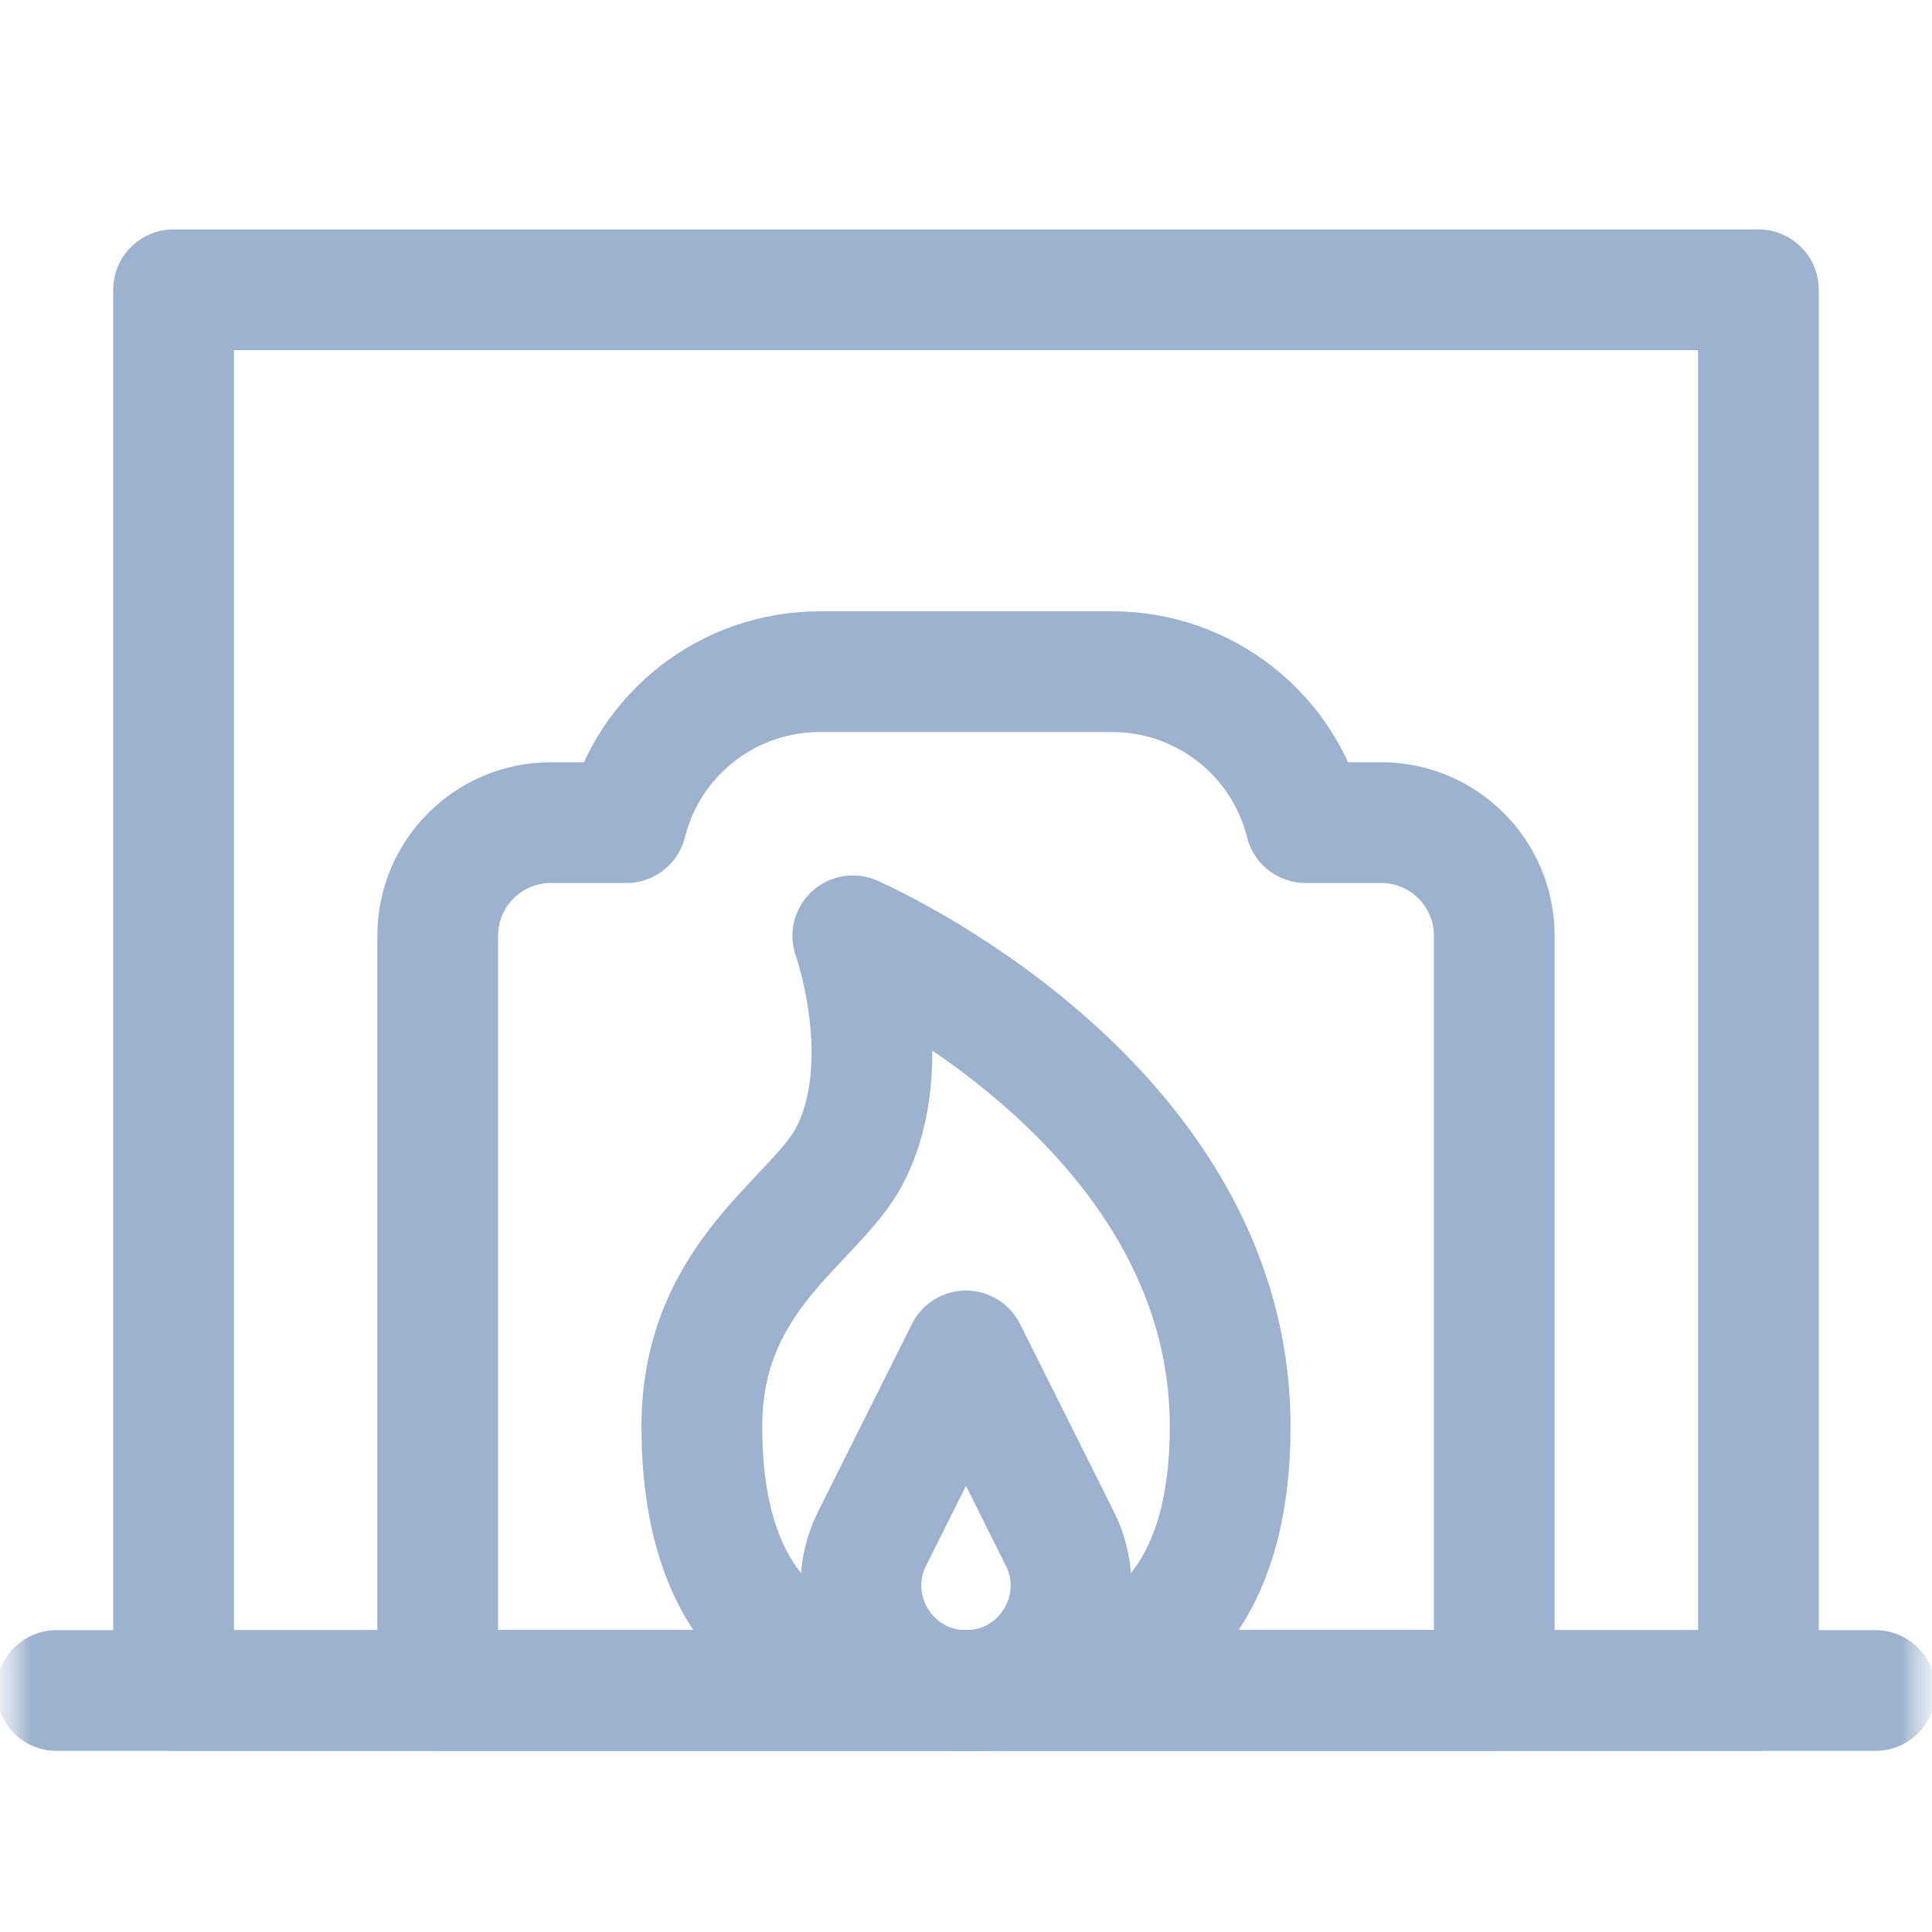
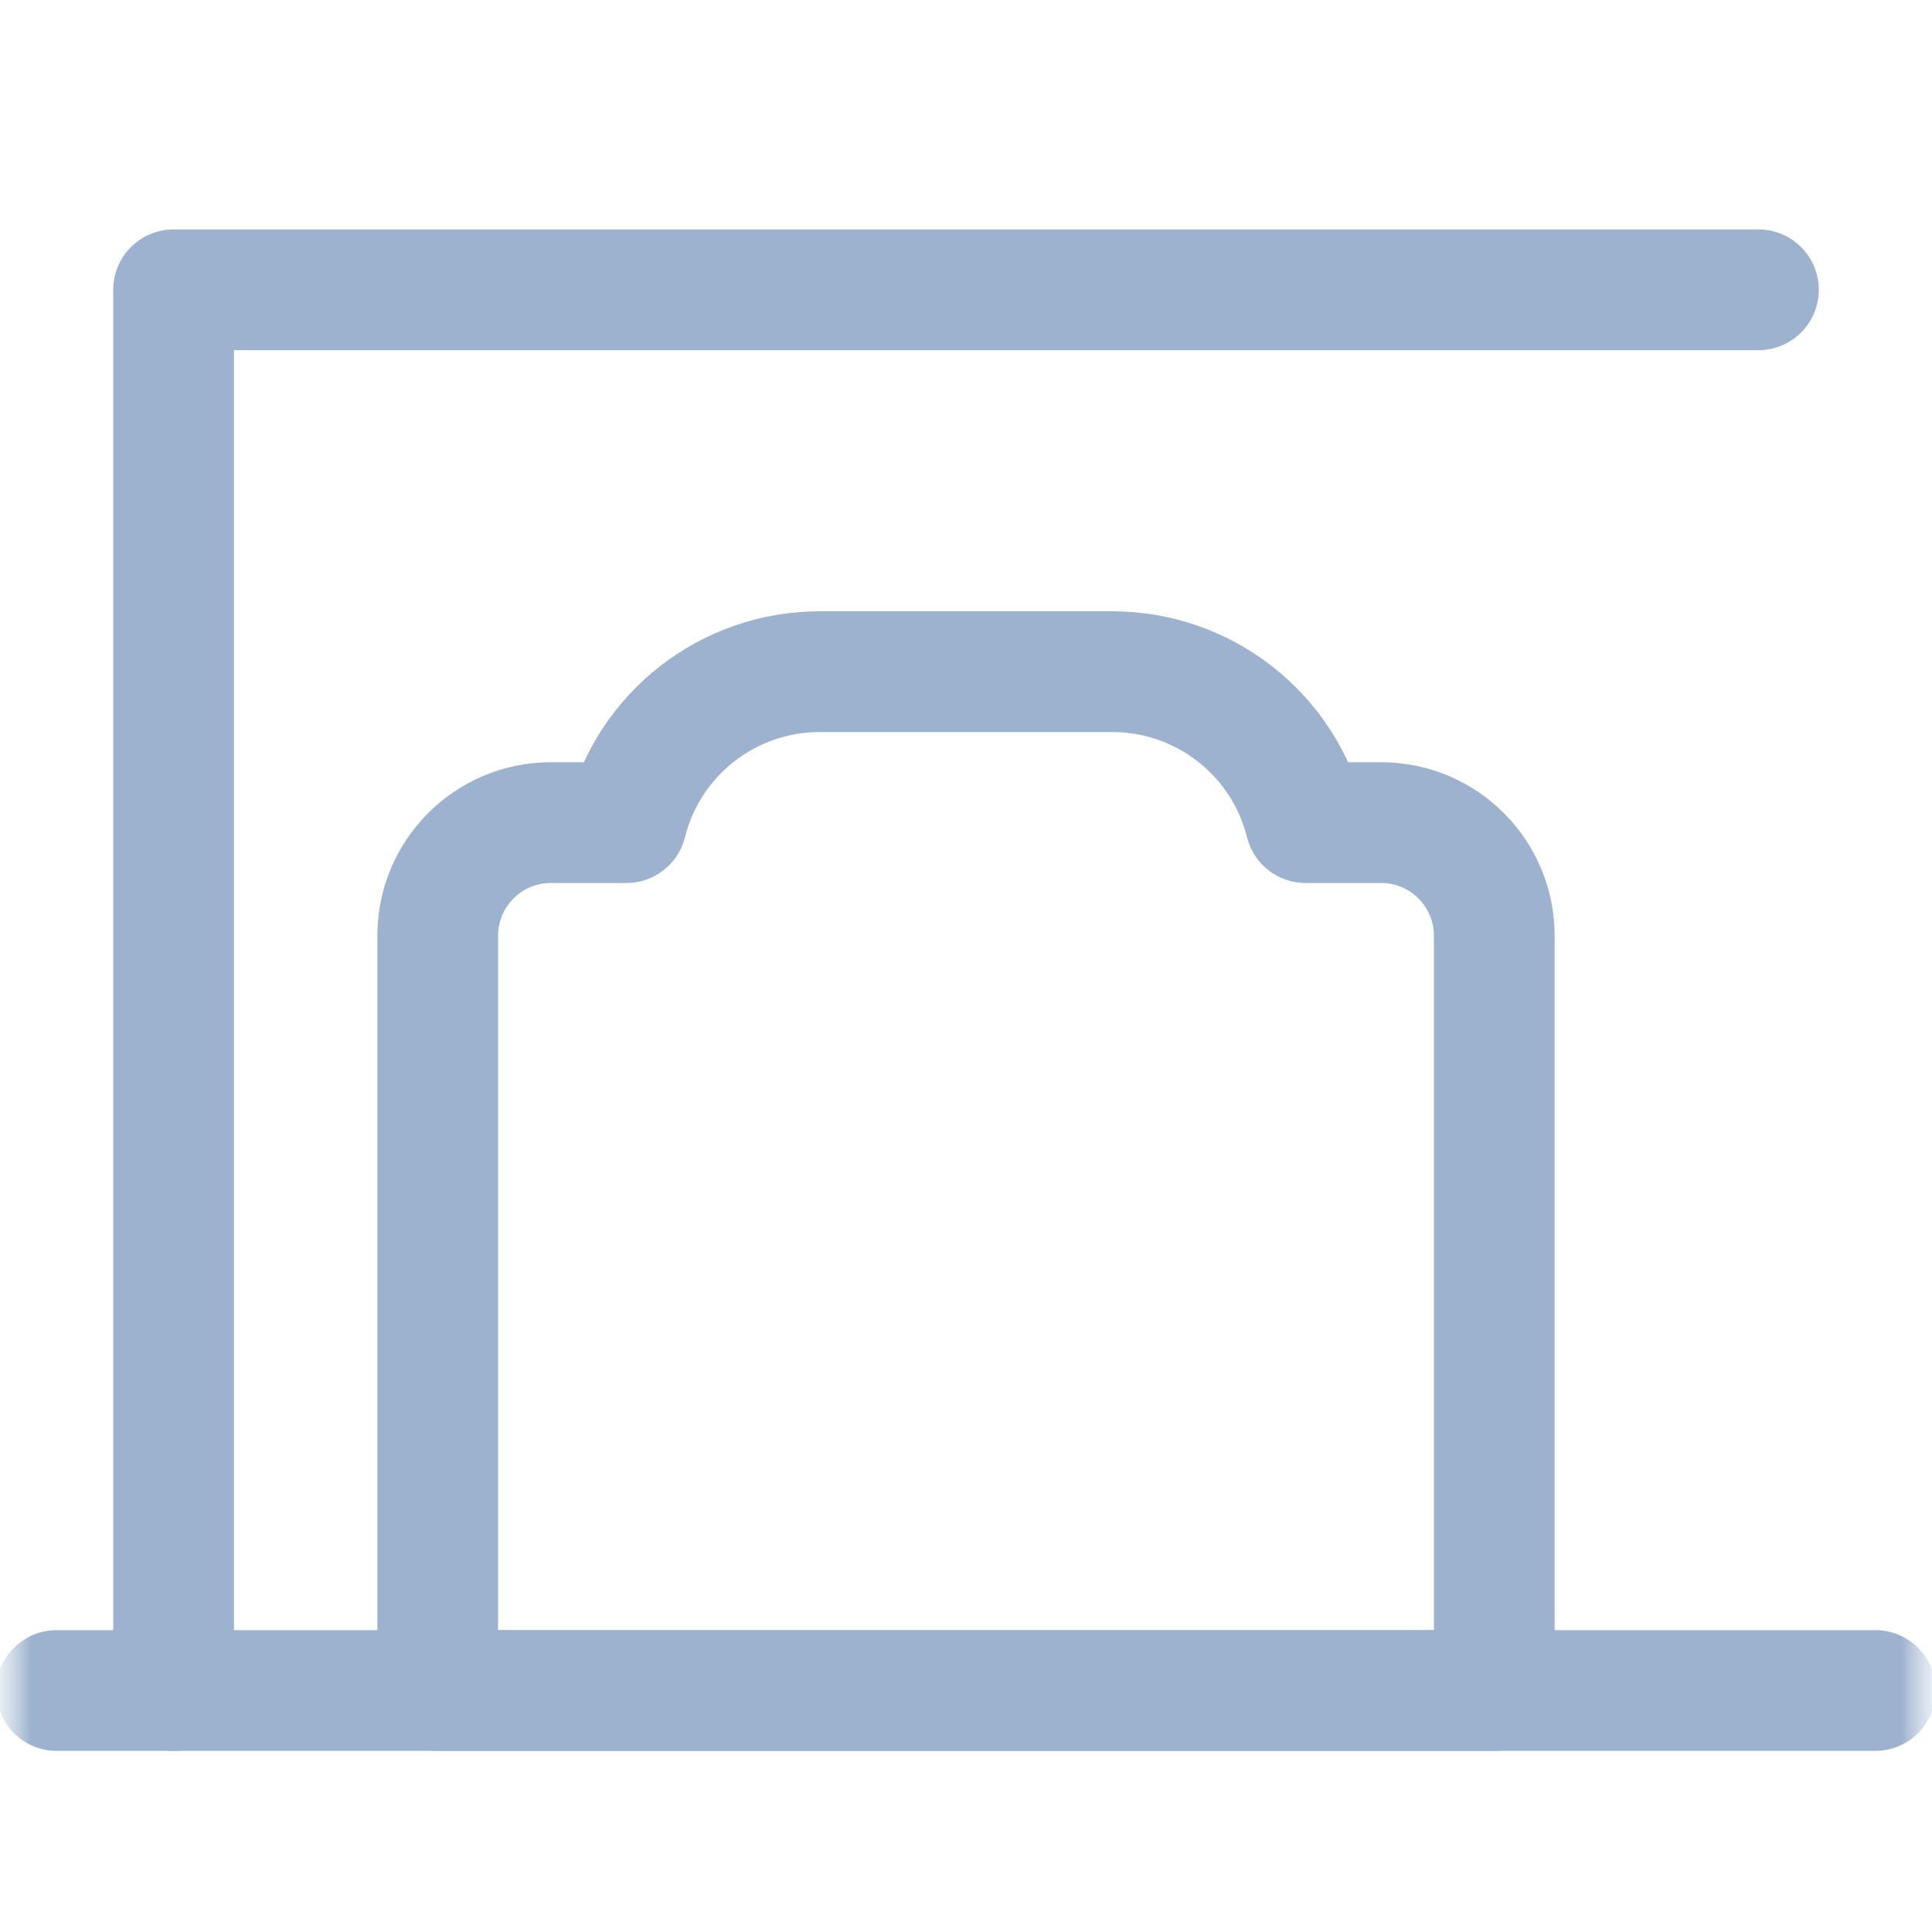
<svg xmlns="http://www.w3.org/2000/svg" width="32" height="32" viewBox="0 0 32 32" fill="none">
  <g clip-path="url(#clip0_462_28997)">
    <mask id="mask0_462_28997" style="mask-type:luminance" maskUnits="userSpaceOnUse" x="0" y="0" width="32" height="32">
      <path d="M32 0H0V32H32V0Z" fill="white" />
    </mask>
    <g mask="url(#mask0_462_28997)">
      <mask id="mask1_462_28997" style="mask-type:luminance" maskUnits="userSpaceOnUse" x="0" y="0" width="32" height="32">
        <path d="M0 3.8147e-06H32V32H0V3.8147e-06Z" fill="white" />
      </mask>
      <g mask="url(#mask1_462_28997)">
-         <path d="M29.125 4.8H2.875V28H29.125V4.8Z" stroke="#9DB2CE" stroke-width="2" stroke-miterlimit="10" stroke-linecap="round" stroke-linejoin="round" />
+         <path d="M29.125 4.8H2.875V28V4.8Z" stroke="#9DB2CE" stroke-width="2" stroke-miterlimit="10" stroke-linecap="round" stroke-linejoin="round" />
        <path d="M21.625 13.625C21.258 12.156 19.938 11.125 18.423 11.125H13.577C12.062 11.125 10.742 12.156 10.375 13.625H9.125C8.089 13.625 7.25 14.464 7.25 15.5V28H24.75V15.5C24.75 14.464 23.911 13.625 22.875 13.625H21.625Z" stroke="#9DB2CE" stroke-width="2" stroke-miterlimit="10" stroke-linecap="round" stroke-linejoin="round" />
        <path d="M0.938 28H31.062" stroke="#9DB2CE" stroke-width="2" stroke-miterlimit="10" stroke-linecap="round" stroke-linejoin="round" />
-         <path d="M20.375 23.625C20.375 27.077 18.416 28 16 28C13.584 28 11.625 27.077 11.625 23.625C11.625 21.111 13.521 20.215 14.077 19.133C14.87 17.592 14.125 15.5 14.125 15.5C14.125 15.5 20.375 18.206 20.375 23.625Z" stroke="#9DB2CE" stroke-width="2" stroke-miterlimit="10" stroke-linecap="round" stroke-linejoin="round" />
-         <path d="M16 22.375L14.445 25.484C13.867 26.64 14.707 28 16 28C17.292 28 18.132 26.64 17.554 25.484L16 22.375Z" stroke="#9DB2CE" stroke-width="2" stroke-miterlimit="10" stroke-linecap="round" stroke-linejoin="round" />
      </g>
    </g>
  </g>
  <defs>
    <clipPath id="clip0_462_28997">
      <rect width="32" height="32" fill="white" />
    </clipPath>
  </defs>
</svg>